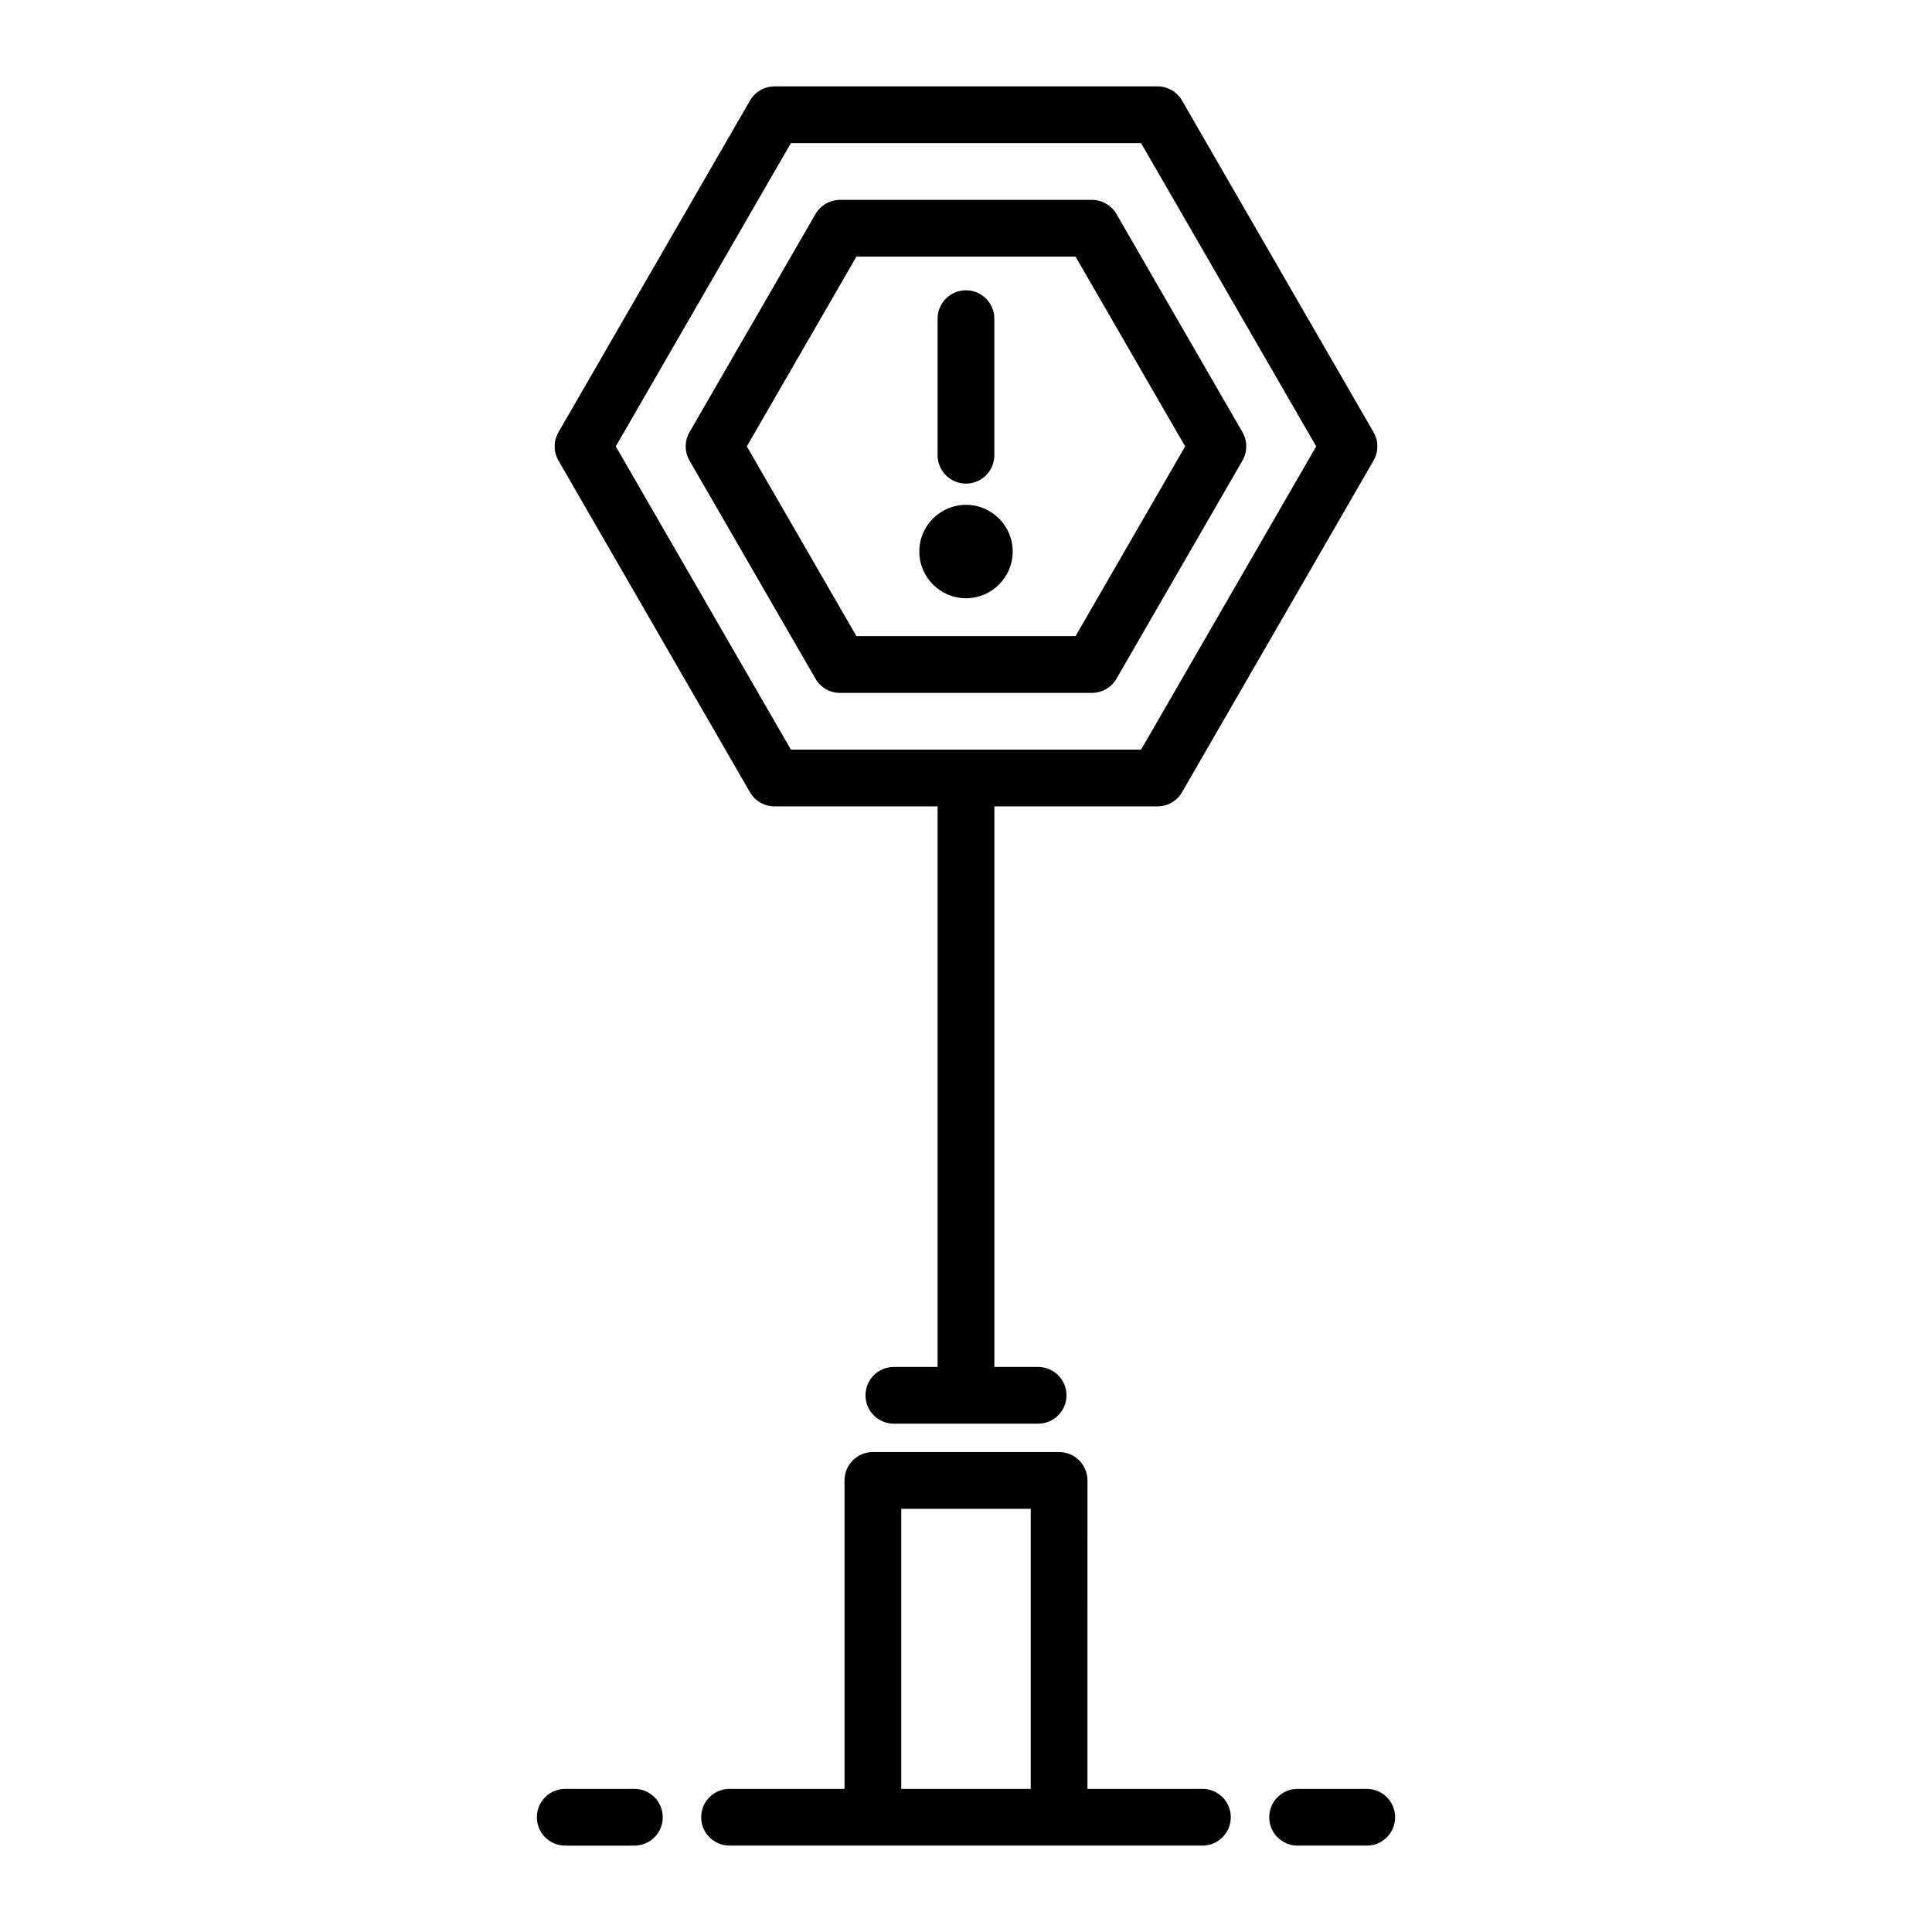
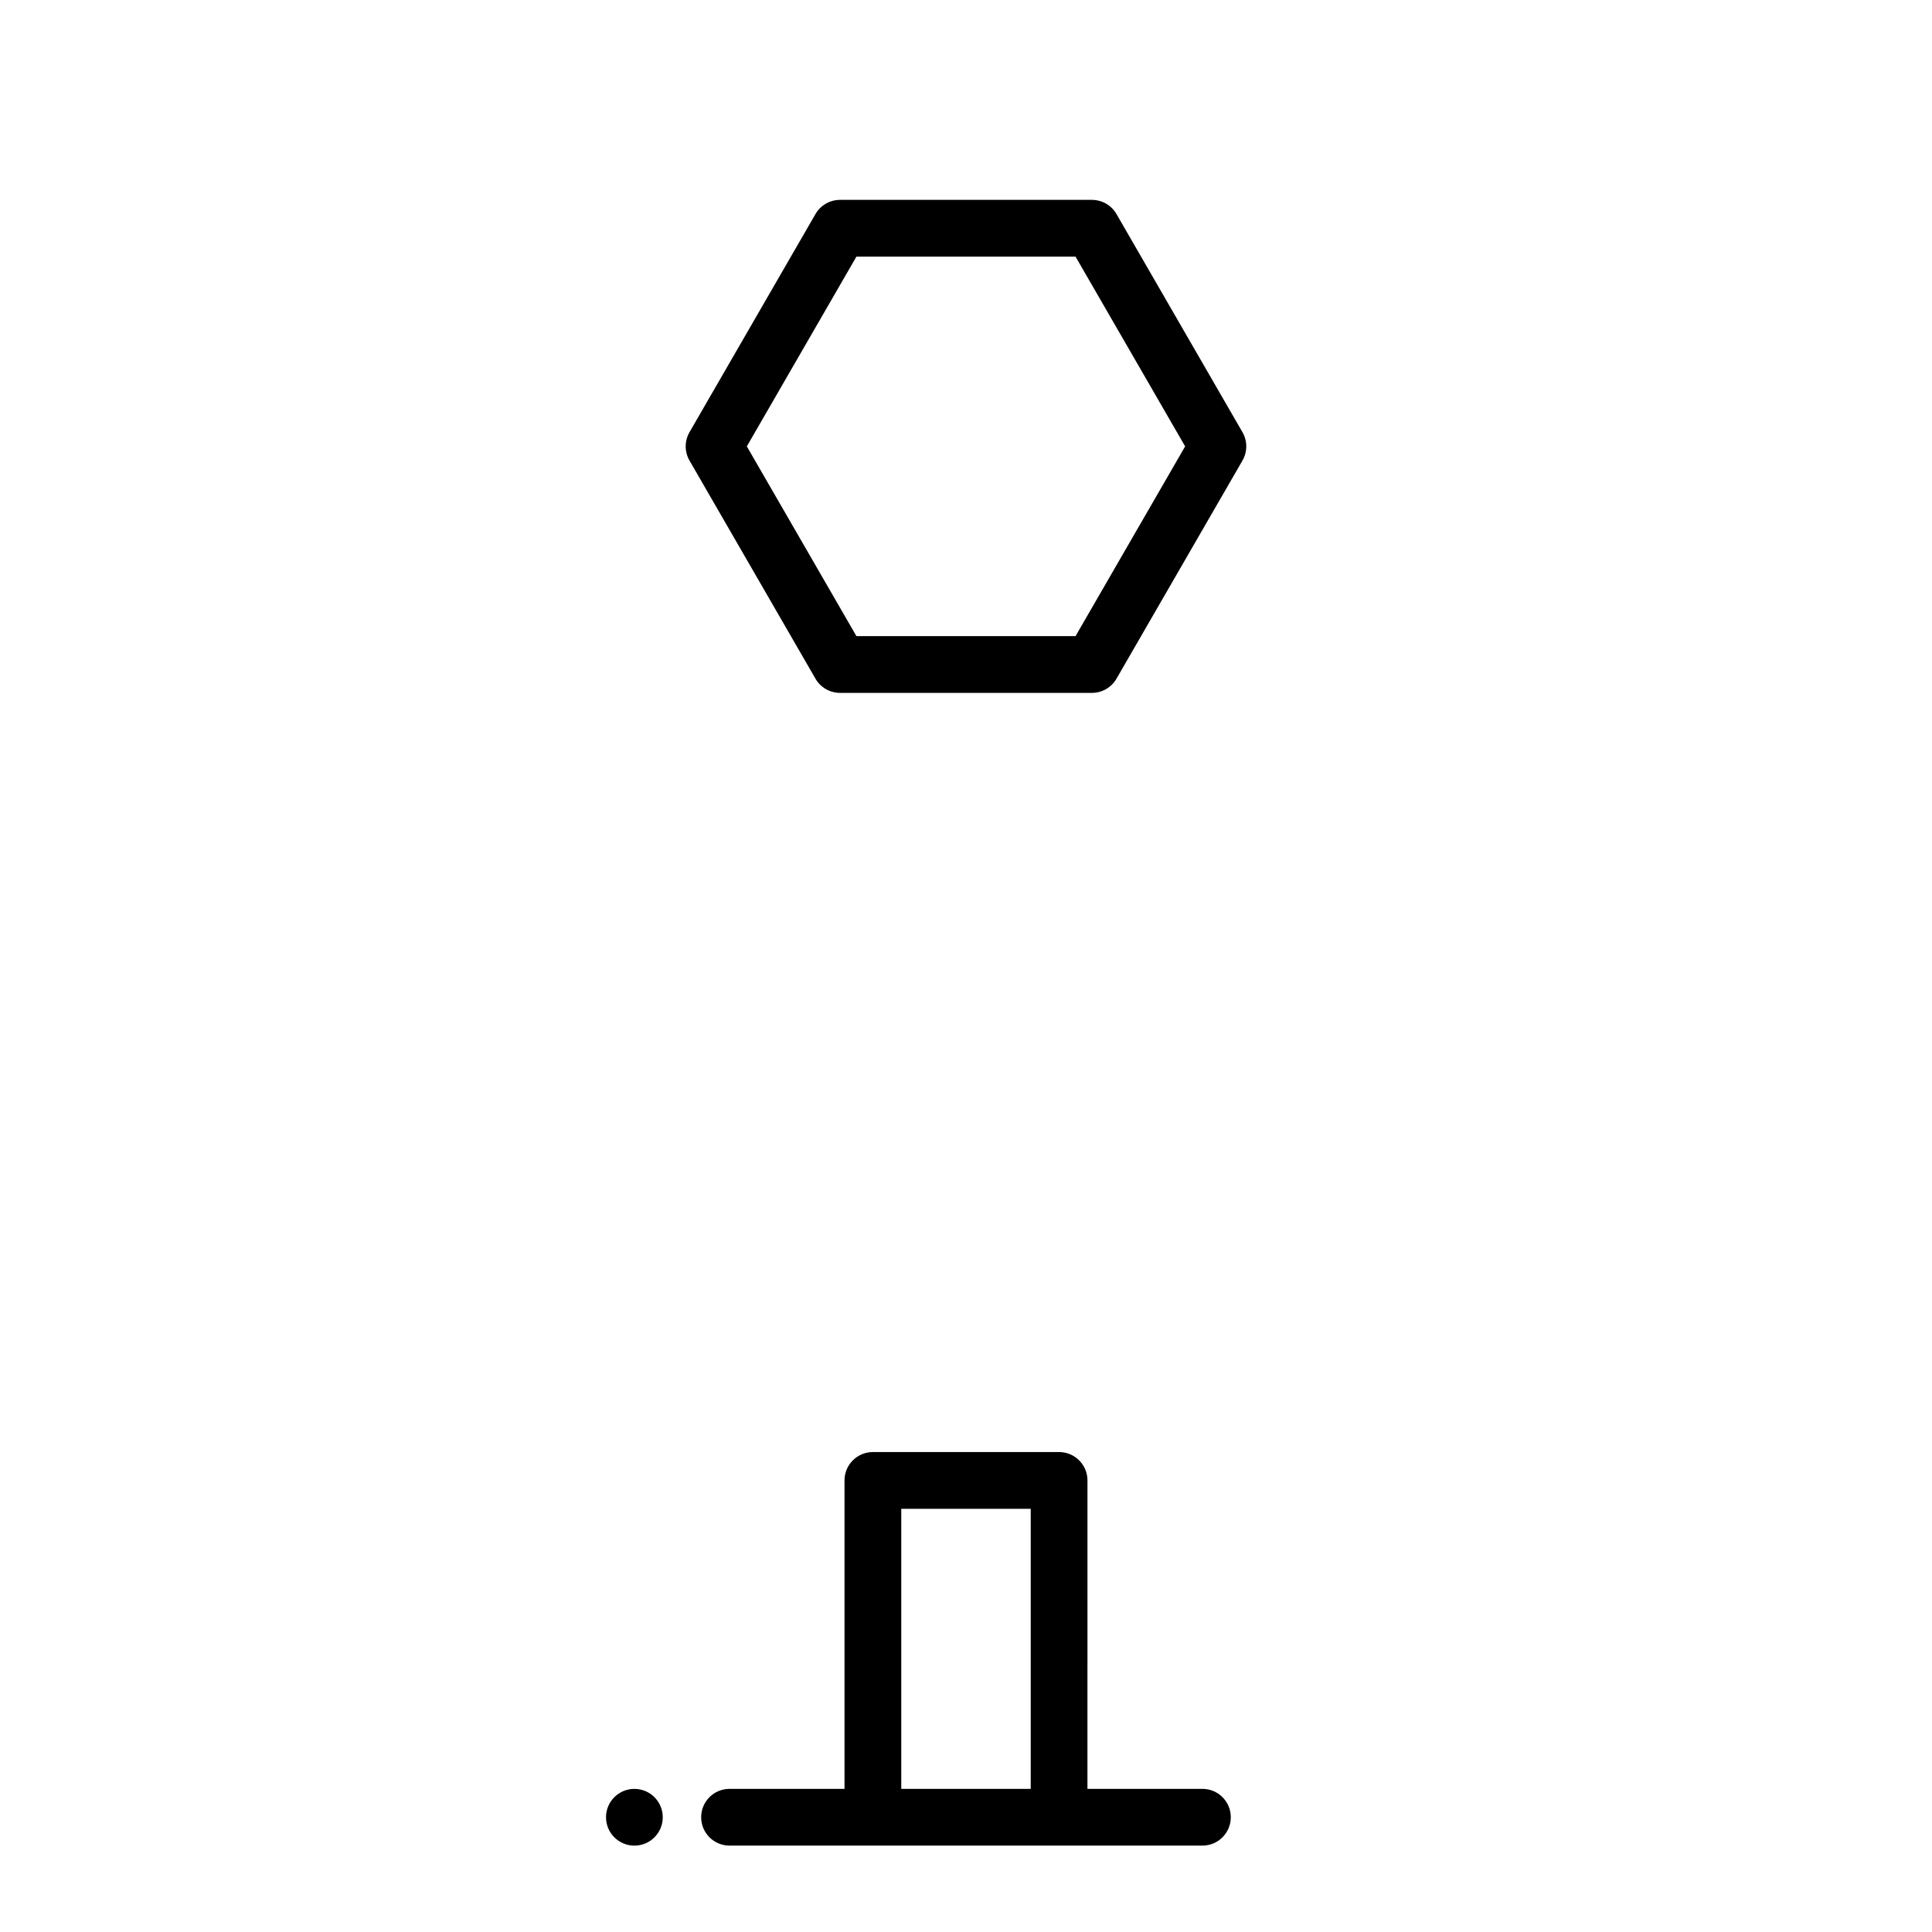
<svg xmlns="http://www.w3.org/2000/svg" fill="#000000" width="800px" height="800px" version="1.1" viewBox="144 144 512 512">
  <g>
    <path d="m424.67 528.81h-49.348c-4.156 0-7.519 3.367-7.519 7.519v81.738h-30.469c-4.156 0-7.519 3.367-7.519 7.519 0 4.152 3.363 7.519 7.519 7.519h125.32c4.156 0 7.519-3.367 7.519-7.519 0-4.152-3.363-7.519-7.519-7.519h-30.469l0.004-81.738c0-4.152-3.363-7.519-7.519-7.519zm-41.828 89.258v-74.219h34.309v74.219z" />
-     <path d="m342.74 353.94c1.344 2.328 3.824 3.762 6.512 3.762h43.223v148.55h-11.594c-4.156 0-7.519 3.367-7.519 7.519 0 4.152 3.363 7.519 7.519 7.519h38.23c4.156 0 7.519-3.367 7.519-7.519 0-4.152-3.363-7.519-7.519-7.519h-11.594v-148.55h43.223c2.688 0 5.168-1.434 6.512-3.762l50.75-87.883c1.344-2.328 1.344-5.191 0-7.519l-50.75-87.883c-1.344-2.328-3.824-3.762-6.512-3.762l-101.48 0.004c-2.688 0-5.168 1.434-6.512 3.762l-50.75 87.883c-1.344 2.328-1.344 5.191 0 7.519zm10.855-172.01h92.805l46.41 80.363-46.41 80.363h-92.805l-46.41-80.363z" />
    <path d="m366.62 327.62h66.75c2.688 0 5.168-1.434 6.512-3.762l33.383-57.805c1.344-2.328 1.344-5.191 0-7.519l-33.383-57.805c-1.344-2.328-3.824-3.762-6.512-3.762h-66.75c-2.688 0-5.168 1.434-6.512 3.762l-33.383 57.805c-1.344 2.328-1.344 5.191 0 7.519l33.383 57.805c1.34 2.332 3.82 3.762 6.512 3.762zm4.34-115.61h58.07l29.043 50.285-29.043 50.285h-58.07l-29.043-50.285z" />
-     <path d="m399.99 272.16c4.156 0 7.519-3.367 7.519-7.519v-36.188c0-4.152-3.363-7.519-7.519-7.519s-7.519 3.367-7.519 7.519v36.188c0 4.152 3.363 7.519 7.519 7.519z" />
-     <path d="m400 302.54c6.82 0 12.375-5.551 12.375-12.375 0-6.824-5.551-12.379-12.375-12.379-6.82 0-12.375 5.551-12.375 12.379 0 6.824 5.551 12.375 12.375 12.375z" />
-     <path d="m487.88 618.07c-4.156 0-7.519 3.367-7.519 7.519 0 4.152 3.363 7.519 7.519 7.519h18.328c4.156 0 7.519-3.367 7.519-7.519 0-4.152-3.363-7.519-7.519-7.519z" />
-     <path d="m293.79 633.11h18.328c4.156 0 7.519-3.367 7.519-7.519 0-4.152-3.363-7.519-7.519-7.519h-18.328c-4.156 0-7.519 3.367-7.519 7.519 0 4.152 3.363 7.519 7.519 7.519z" />
+     <path d="m293.79 633.11h18.328c4.156 0 7.519-3.367 7.519-7.519 0-4.152-3.363-7.519-7.519-7.519c-4.156 0-7.519 3.367-7.519 7.519 0 4.152 3.363 7.519 7.519 7.519z" />
  </g>
</svg>